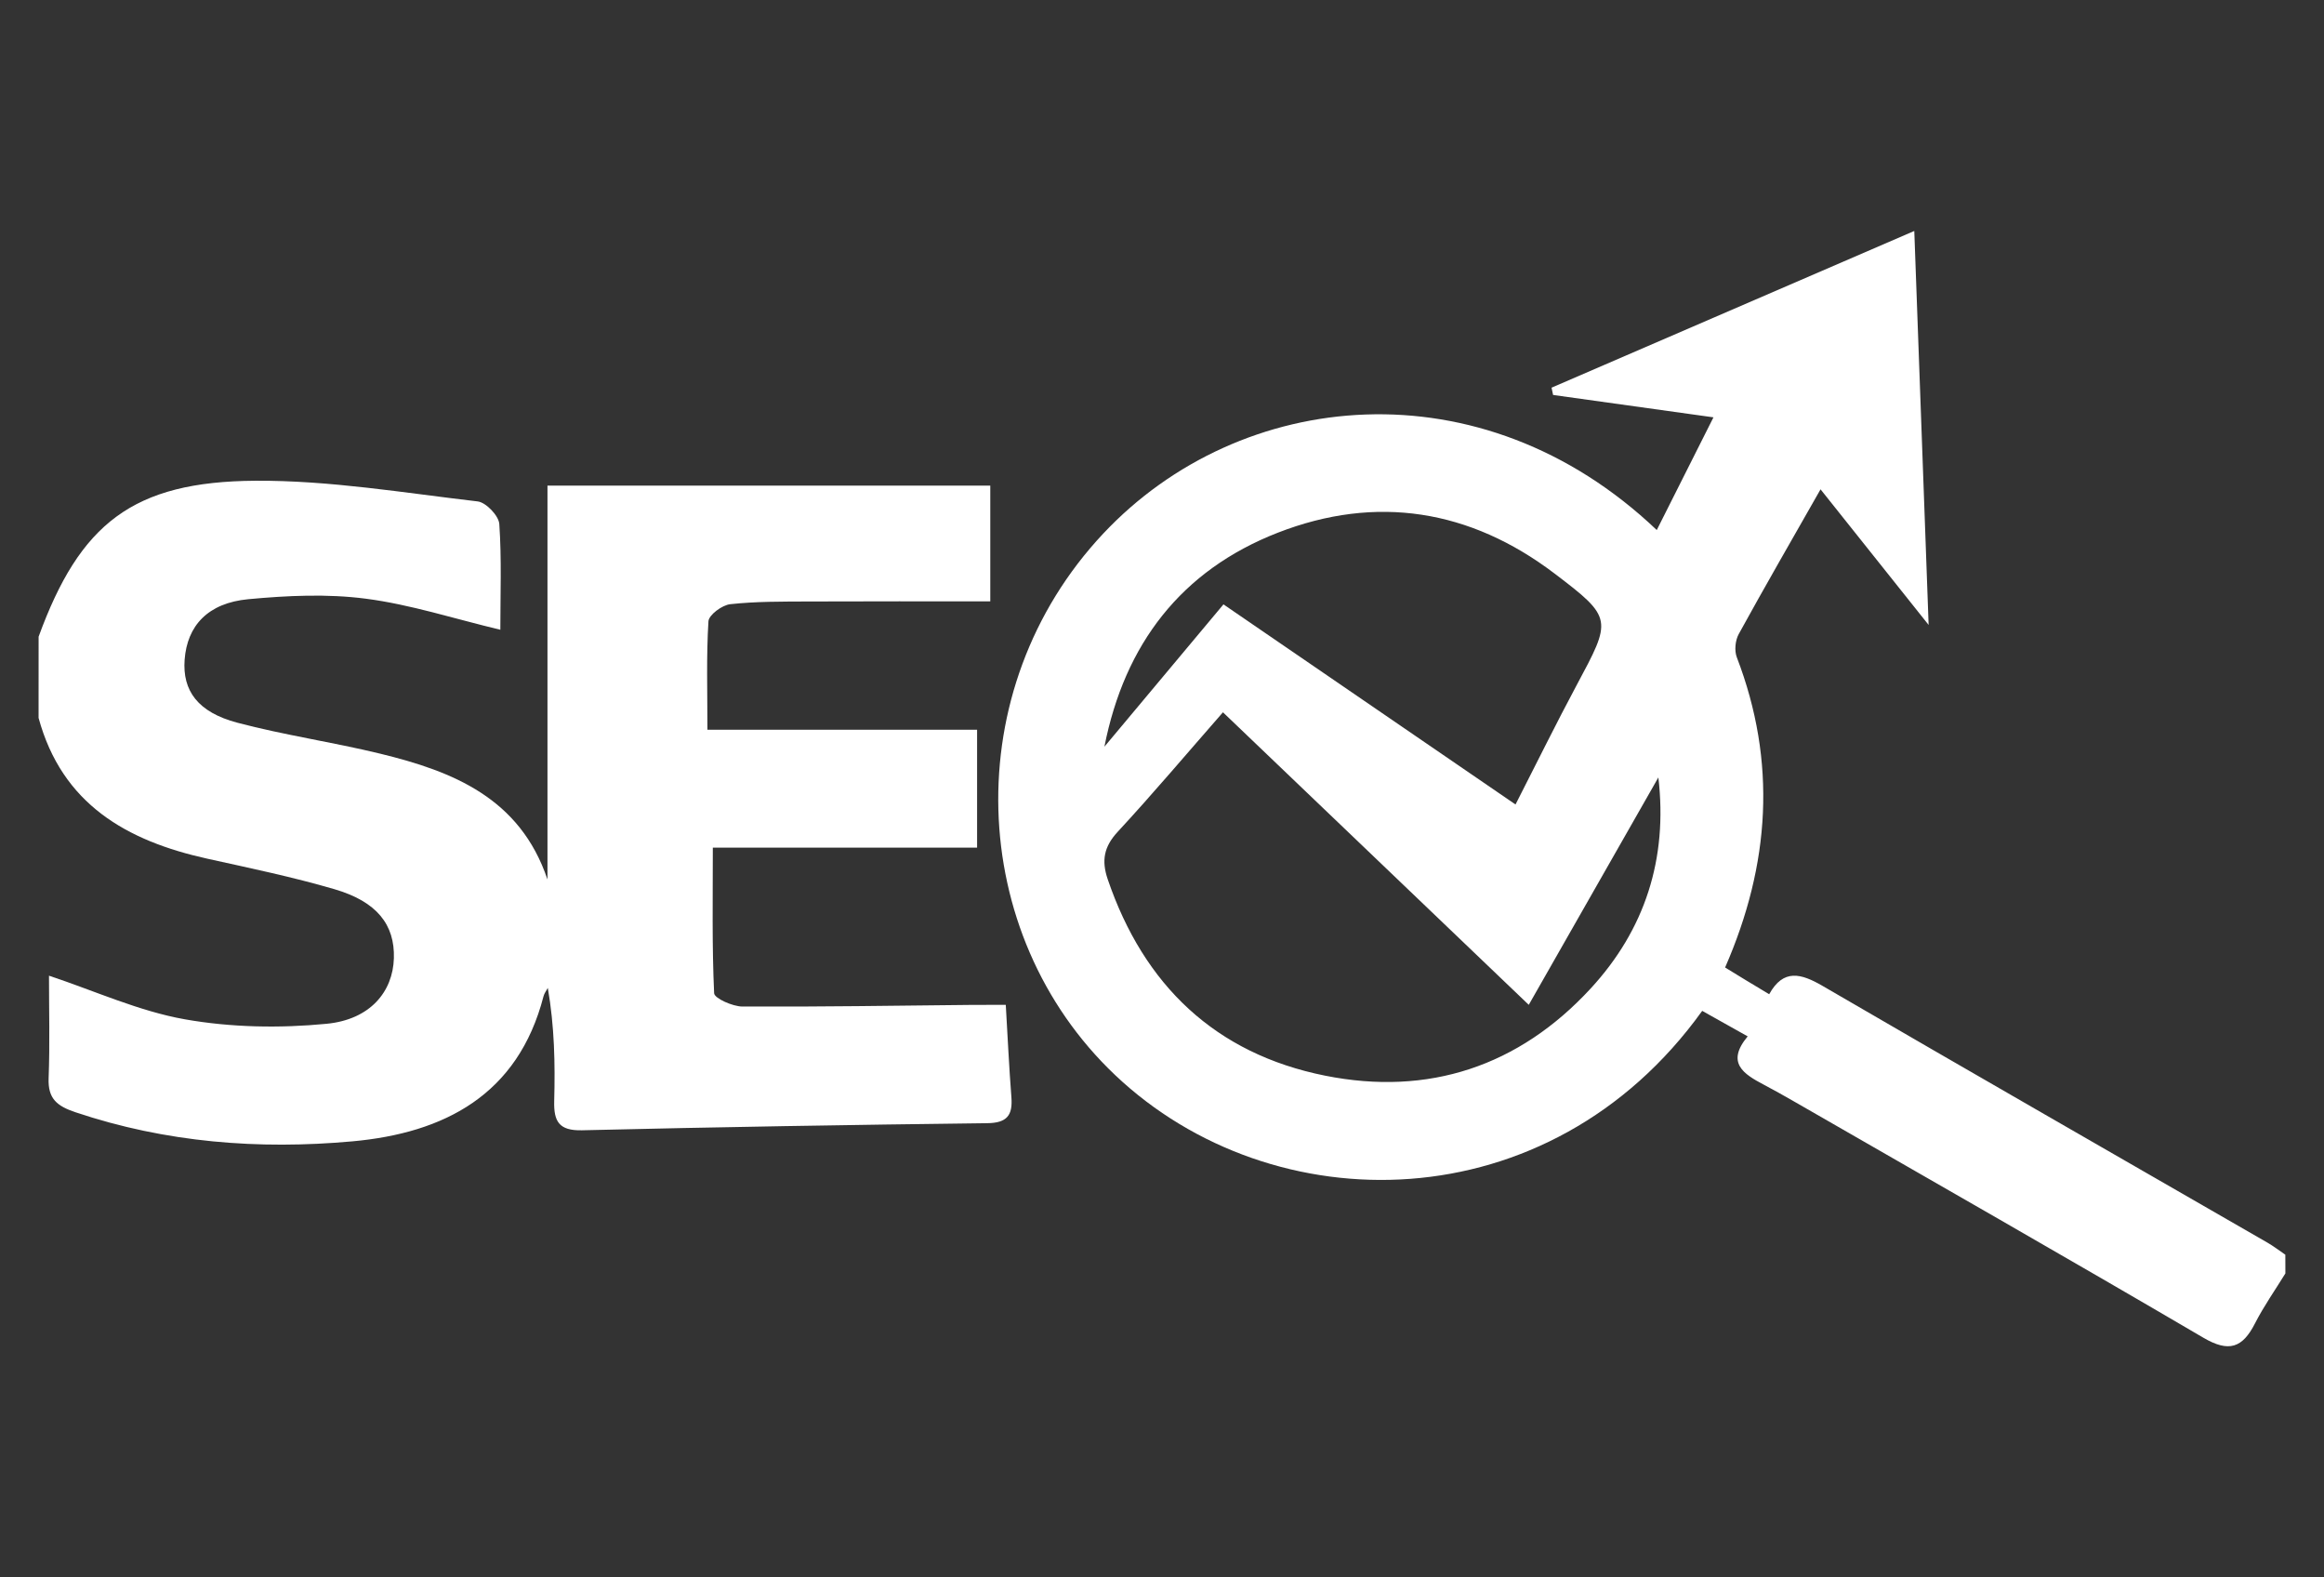
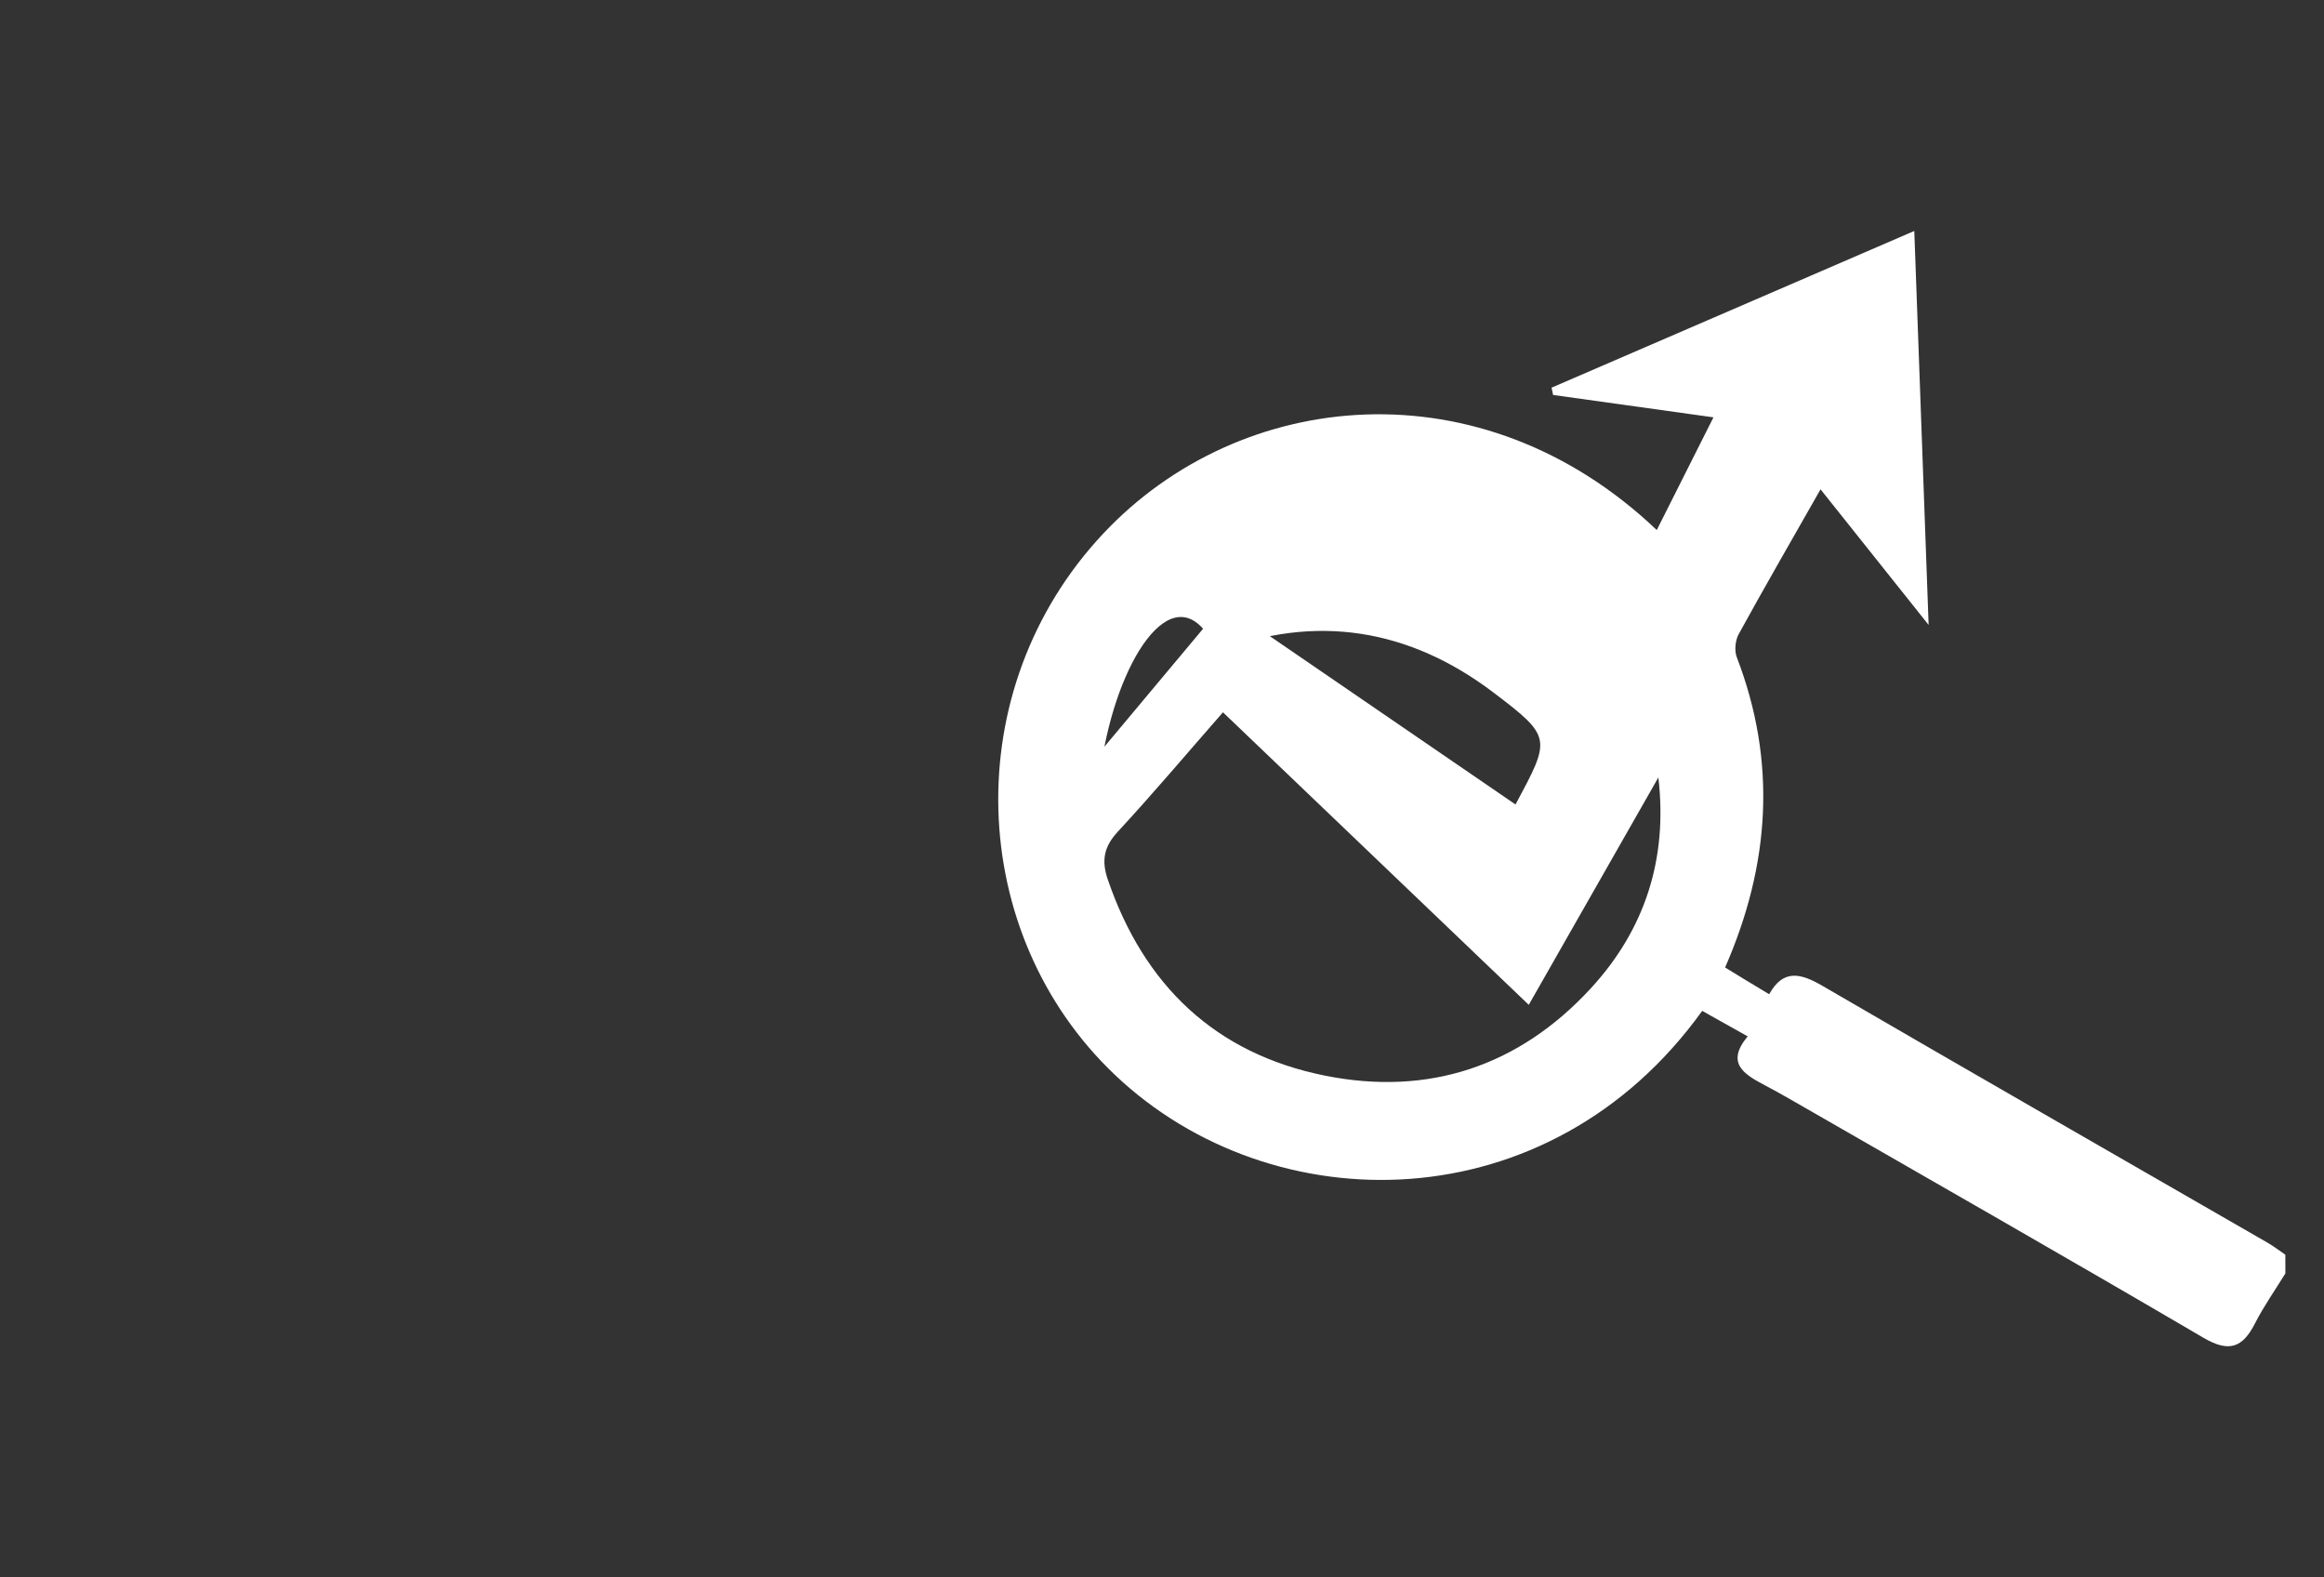
<svg xmlns="http://www.w3.org/2000/svg" version="1.1" id="Layer_1" x="0px" y="0px" width="96.418px" height="65.419px" viewBox="0 0 96.418 65.419" enable-background="new 0 0 96.418 65.419" xml:space="preserve">
  <rect x="0" y="0" width="96.418" height="65.419" fill="#333333" stroke="none" />
  <g>
-     <path fill="#FFFFFF" d="M94.816,52.818c-0.424,0.69-0.895,1.356-1.262,2.075c-0.518,1.015-1.08,1.214-2.138,0.594   c-5.644-3.309-11.329-6.548-17-9.81c-0.411-0.236-0.824-0.468-1.243-0.689c-0.831-0.439-1.579-0.906-0.665-2.002   c-0.713-0.4-1.302-0.73-1.887-1.058c-6.351,8.837-17.825,8.856-24.358,2.662c-6.179-5.858-6.571-15.992-0.486-22.464   c5.685-6.045,15.68-7.063,22.959-0.141c0.762-1.515,1.503-2.986,2.352-4.675c-2.297-0.32-4.475-0.624-6.653-0.928   c-0.021-0.101-0.043-0.201-0.064-0.302c4.9-2.116,9.799-4.232,15.049-6.5c0.2,5.496,0.39,10.709,0.595,16.341   c-1.611-2.021-2.998-3.761-4.484-5.625c-1.203,2.114-2.32,4.048-3.395,6.005c-0.144,0.262-0.185,0.687-0.079,0.962   c1.664,4.333,1.385,8.589-0.486,12.866c0.294,0.18,0.576,0.354,0.86,0.526c0.292,0.177,0.585,0.352,0.969,0.583   c0.59-1.065,1.32-0.865,2.215-0.345c6.139,3.571,12.301,7.101,18.454,10.647c0.259,0.149,0.497,0.334,0.745,0.502   C94.816,52.301,94.816,52.559,94.816,52.818z M50.738,29.544c-1.522,1.738-2.908,3.381-4.366,4.956   c-0.574,0.62-0.679,1.194-0.416,1.968c1.499,4.398,4.466,7.238,9.025,8.149c4.283,0.855,8.032-0.388,11.01-3.614   c2.251-2.439,3.206-5.376,2.811-8.757c-1.753,3.075-3.507,6.151-5.377,9.432C59.157,37.595,55.029,33.648,50.738,29.544z    M45.82,30.971c1.643-1.963,3.285-3.926,4.939-5.903c4.092,2.803,8.058,5.52,12.117,8.3c0.884-1.729,1.679-3.349,2.53-4.938   c1.466-2.737,1.528-2.792-0.922-4.649c-3.487-2.642-7.376-3.279-11.467-1.687C49.002,23.658,46.656,26.722,45.82,30.971z" />
-     <path fill="#FFFFFF" d="M1.602,26.408c1.709-4.689,3.906-6.437,8.995-6.468c3.074-0.019,6.154,0.5,9.222,0.858   c0.344,0.04,0.872,0.592,0.896,0.935c0.101,1.451,0.043,2.913,0.043,4.388c-1.927-0.461-3.732-1.049-5.583-1.289   c-1.598-0.208-3.257-0.13-4.871,0.021c-1.679,0.157-2.539,1.099-2.644,2.511c-0.095,1.285,0.546,2.178,2.189,2.613   c1.952,0.516,3.963,0.806,5.926,1.284c3.022,0.735,5.8,1.84,6.939,5.218c0-5.366,0-10.733,0-16.337c6.067,0,12.153,0,18.371,0   c0,1.449,0,2.979,0,4.802c-2.512,0-5.038-0.008-7.564,0.004c-1.077,0.005-2.16-0.004-3.227,0.113   c-0.337,0.037-0.886,0.445-0.902,0.709c-0.089,1.451-0.042,2.911-0.042,4.498c3.86,0,7.492,0,11.188,0c0,1.665,0,3.197,0,4.89   c-3.628,0-7.187,0-10.964,0c0,2.116-0.037,4.081,0.054,6.039c0.01,0.21,0.766,0.55,1.177,0.552   c3.191,0.015,6.383-0.038,9.574-0.069c0.421-0.004,0.843-0.001,1.349-0.001c0.08,1.356,0.137,2.594,0.233,3.83   c0.059,0.756-0.185,1.068-1.003,1.078c-5.604,0.067-11.207,0.16-16.81,0.294c-0.959,0.023-1.177-0.368-1.155-1.215   c0.041-1.547,0.012-3.096-0.265-4.689c-0.061,0.115-0.147,0.224-0.178,0.346c-1.058,4.094-4.118,5.671-7.929,6.017   c-3.881,0.352-7.74,0.052-11.487-1.206c-0.774-0.26-1.149-0.563-1.116-1.415c0.054-1.409,0.015-2.821,0.015-4.25   c1.91,0.635,3.729,1.471,5.636,1.809c1.916,0.339,3.939,0.375,5.88,0.186c1.815-0.176,2.752-1.335,2.793-2.719   c0.041-1.389-0.7-2.348-2.467-2.864c-1.732-0.506-3.505-0.875-5.269-1.264c-3.35-0.739-6.029-2.263-7.005-5.84   C1.602,28.652,1.602,27.53,1.602,26.408z" />
+     <path fill="#FFFFFF" d="M94.816,52.818c-0.424,0.69-0.895,1.356-1.262,2.075c-0.518,1.015-1.08,1.214-2.138,0.594   c-5.644-3.309-11.329-6.548-17-9.81c-0.411-0.236-0.824-0.468-1.243-0.689c-0.831-0.439-1.579-0.906-0.665-2.002   c-0.713-0.4-1.302-0.73-1.887-1.058c-6.351,8.837-17.825,8.856-24.358,2.662c-6.179-5.858-6.571-15.992-0.486-22.464   c5.685-6.045,15.68-7.063,22.959-0.141c0.762-1.515,1.503-2.986,2.352-4.675c-2.297-0.32-4.475-0.624-6.653-0.928   c-0.021-0.101-0.043-0.201-0.064-0.302c4.9-2.116,9.799-4.232,15.049-6.5c0.2,5.496,0.39,10.709,0.595,16.341   c-1.611-2.021-2.998-3.761-4.484-5.625c-1.203,2.114-2.32,4.048-3.395,6.005c-0.144,0.262-0.185,0.687-0.079,0.962   c1.664,4.333,1.385,8.589-0.486,12.866c0.294,0.18,0.576,0.354,0.86,0.526c0.292,0.177,0.585,0.352,0.969,0.583   c0.59-1.065,1.32-0.865,2.215-0.345c6.139,3.571,12.301,7.101,18.454,10.647c0.259,0.149,0.497,0.334,0.745,0.502   C94.816,52.301,94.816,52.559,94.816,52.818z M50.738,29.544c-1.522,1.738-2.908,3.381-4.366,4.956   c-0.574,0.62-0.679,1.194-0.416,1.968c1.499,4.398,4.466,7.238,9.025,8.149c4.283,0.855,8.032-0.388,11.01-3.614   c2.251-2.439,3.206-5.376,2.811-8.757c-1.753,3.075-3.507,6.151-5.377,9.432C59.157,37.595,55.029,33.648,50.738,29.544z    M45.82,30.971c1.643-1.963,3.285-3.926,4.939-5.903c4.092,2.803,8.058,5.52,12.117,8.3c1.466-2.737,1.528-2.792-0.922-4.649c-3.487-2.642-7.376-3.279-11.467-1.687C49.002,23.658,46.656,26.722,45.82,30.971z" />
  </g>
</svg>